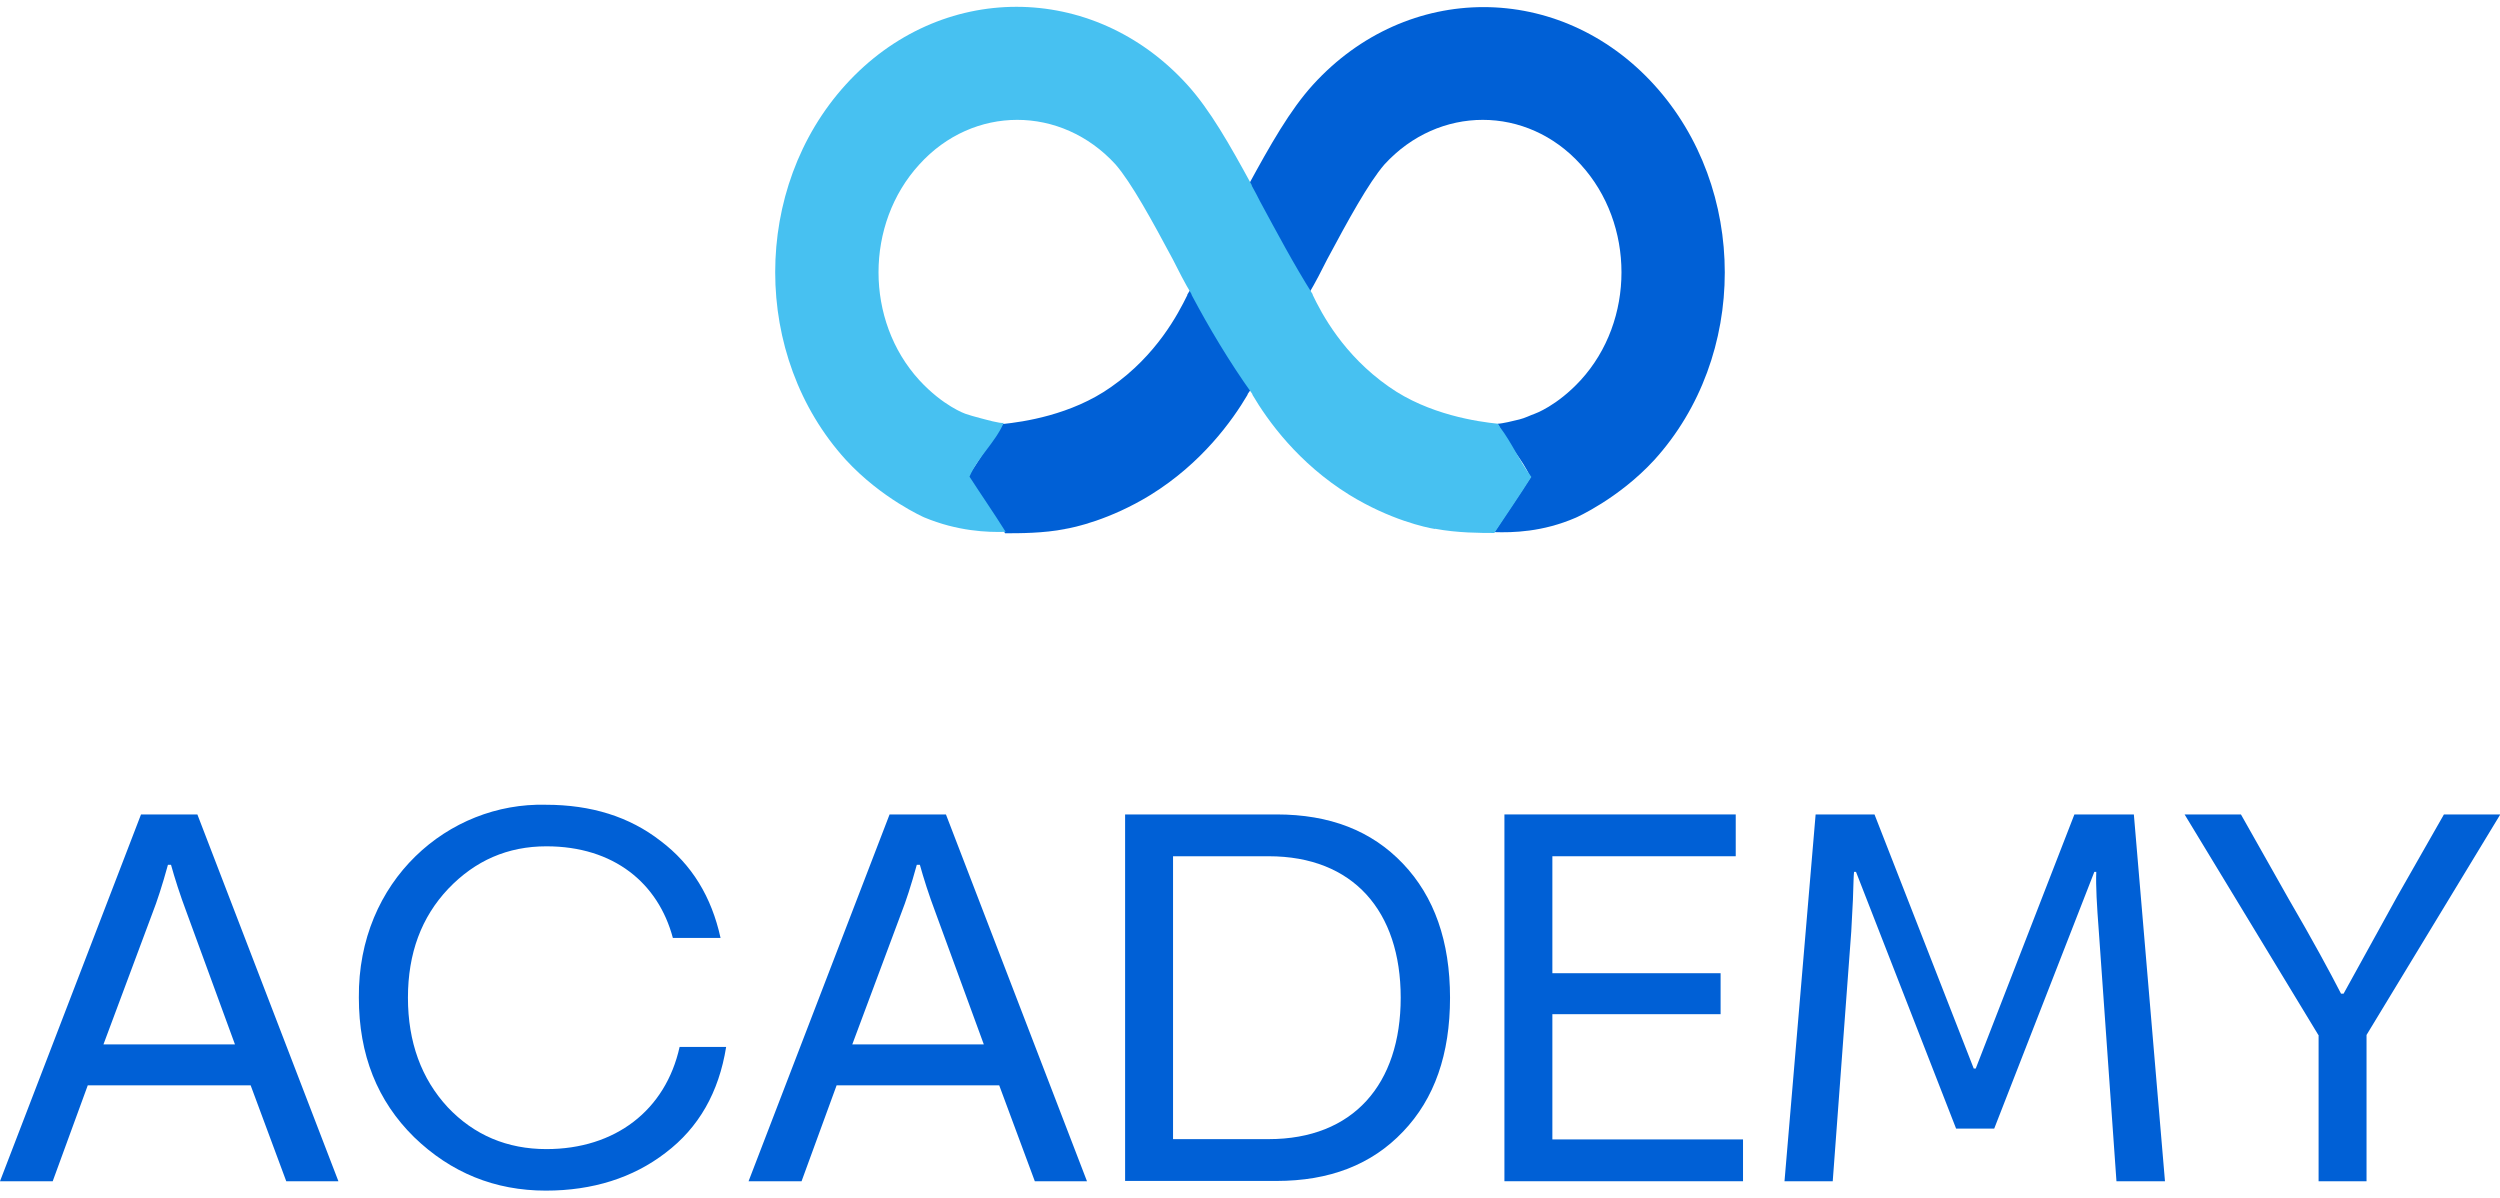
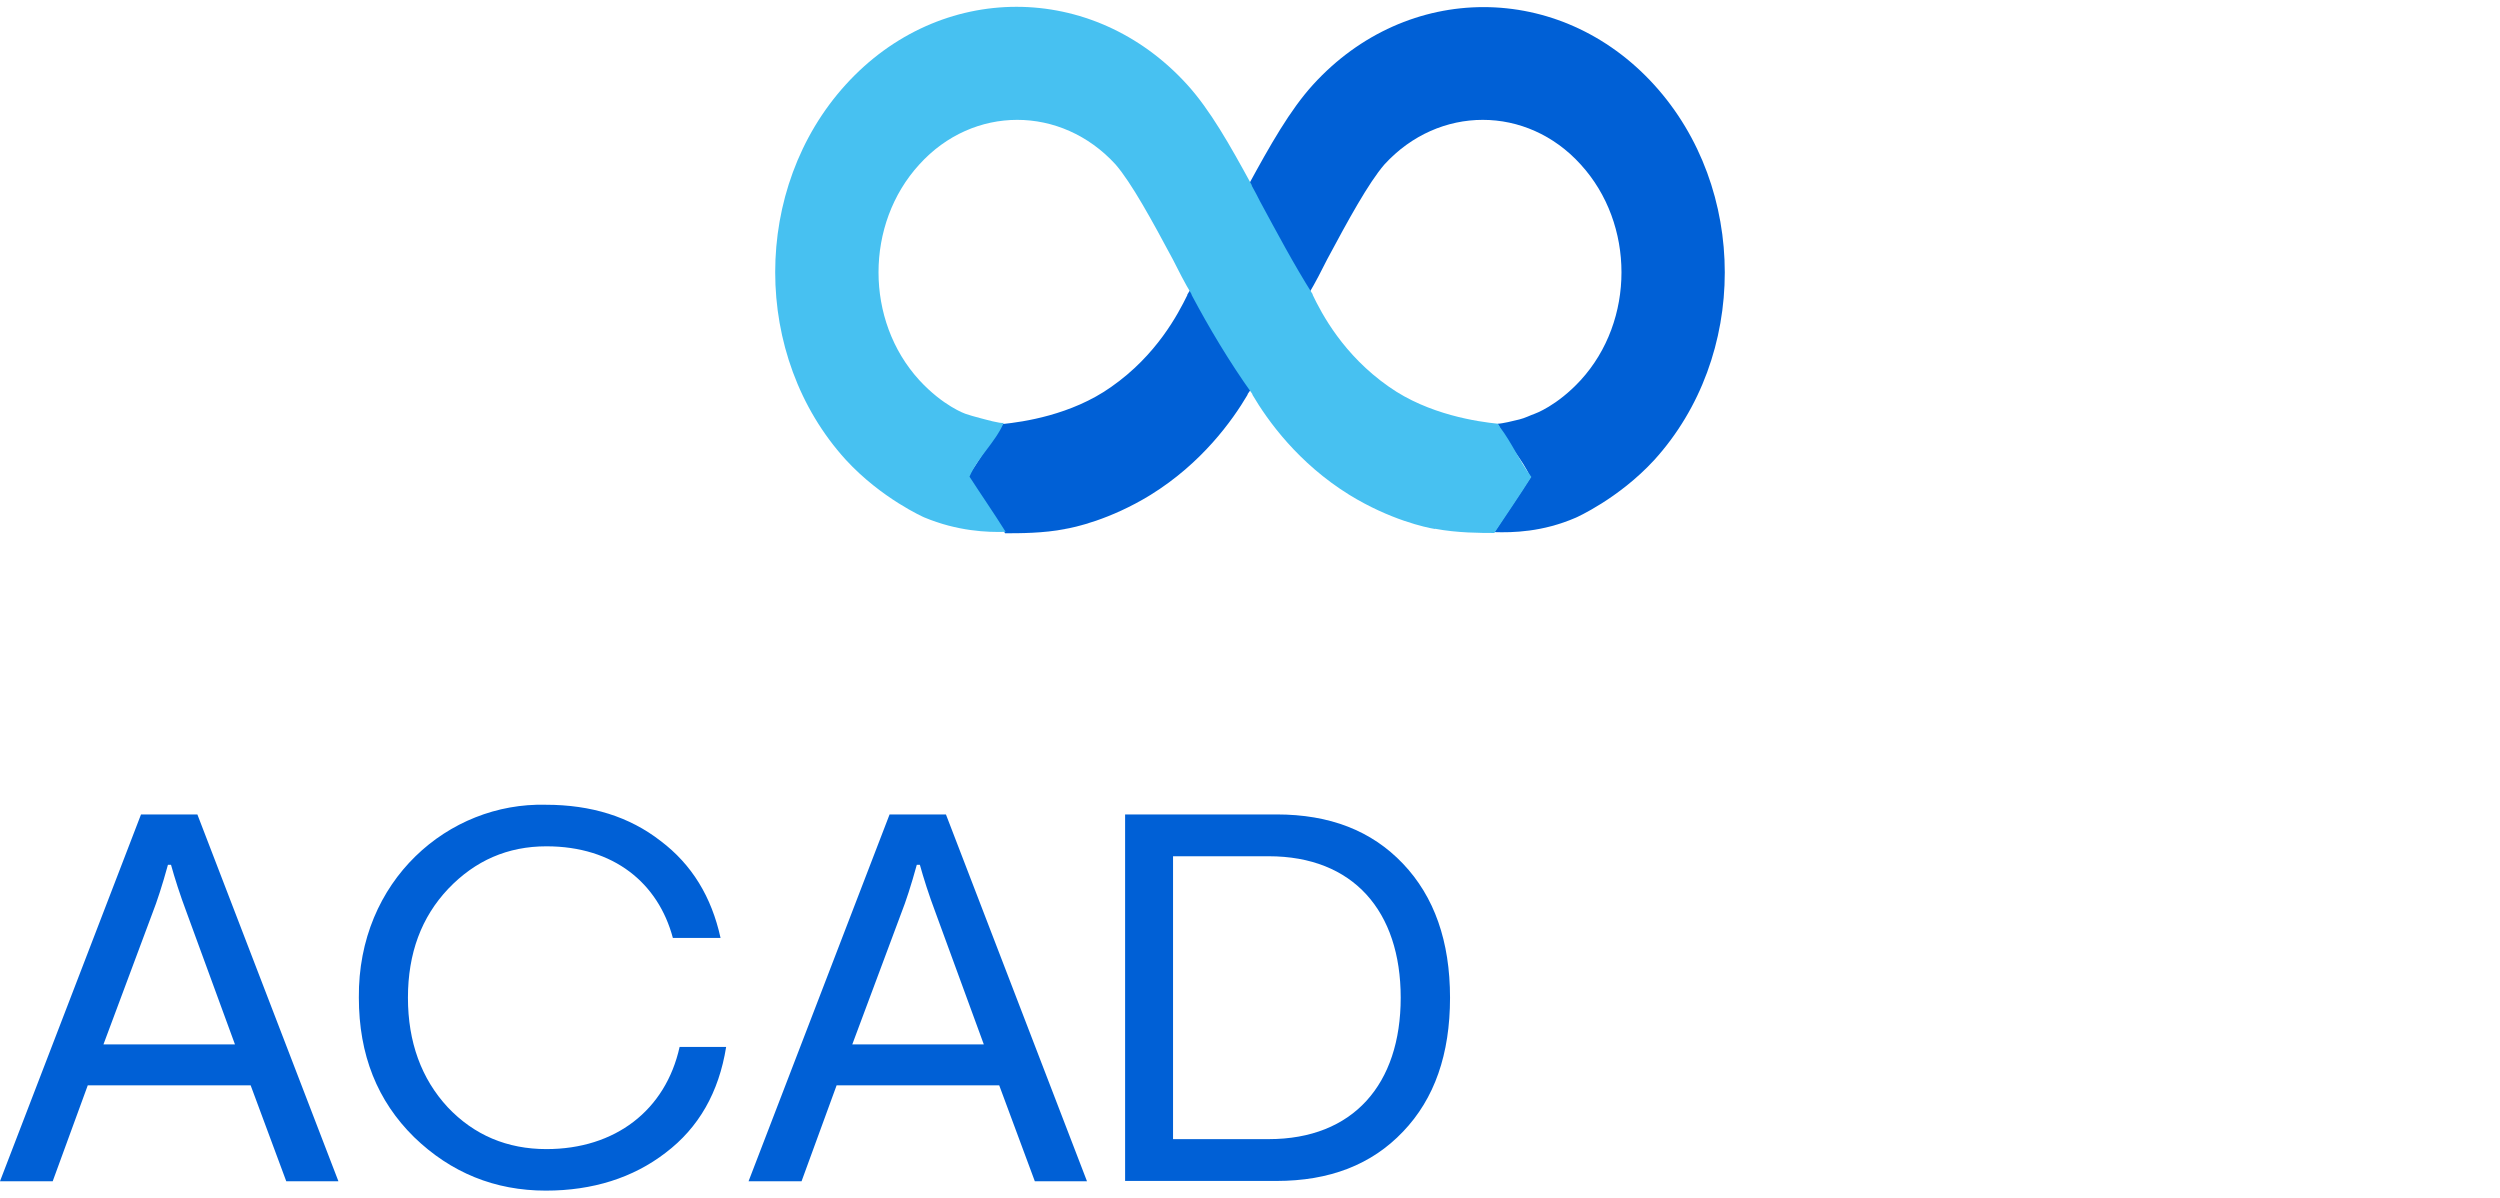
<svg xmlns="http://www.w3.org/2000/svg" width="96" height="46" xml:space="preserve">
  <defs>
    <clipPath id="clip0">
      <rect x="1125" y="174" width="96" height="46" />
    </clipPath>
  </defs>
  <g clip-path="url(#clip0)" transform="translate(-1125 -174)">
    <path d="M40.889 19.756C41.234 19.702 42.622 19.411 44.184 18.464 46.143 17.269 47.316 15.665 47.908 14.674L47.908 14.652C48.791 13.436 49.577 12.133 50.245 10.895L50.245 10.874C50.514 10.432 50.751 9.969 50.966 9.549 51.773 8.064 52.549 6.664 53.162 5.964 55.251 3.714 58.631 3.714 60.698 5.964 62.787 8.214 62.787 11.875 60.698 14.125 59.783 15.105 58.933 15.395 58.933 15.395 58.771 15.449 58.567 15.557 58.341 15.611 58.125 15.665 57.673 15.772 57.512 15.772 57.835 16.515 58.448 17.064 58.771 17.807 58.319 18.496 57.835 19.185 57.383 19.874 58.082 19.895 59.234 19.874 60.515 19.325 60.515 19.325 62.152 18.614 63.519 17.15 67.136 13.231 67.136 6.869 63.519 2.95 59.902-0.969 54.034-0.969 50.417 2.95 49.534 3.908 48.781 5.221 47.93 6.761L47.93 6.783C47.822 6.966 47.715 7.181 47.607 7.385 46.961 8.559 46.326 9.743 45.594 10.884L45.594 10.906C45.239 11.617 44.42 13.178 42.666 14.383 41.137 15.449 39.263 15.707 38.51 15.783 38.51 15.783 38.477 15.804 38.477 15.837 38.445 15.858 38.424 15.89 38.424 15.912 37.939 16.547 37.616 17.15 37.142 17.796 37.595 18.507 38.133 19.196 38.596 19.917 39.156 19.917 40.071 19.917 40.9 19.756L40.9 19.756Z" fill="#0060D6" transform="matrix(1 0 0 1.015 1125 174.262)" />
    <path d="M55.111 19.756C54.766 19.702 53.378 19.411 51.816 18.464 49.857 17.269 48.684 15.665 48.092 14.674L48.092 14.652C47.209 13.436 46.423 12.133 45.755 10.895L45.755 10.874C45.486 10.432 45.249 9.969 45.034 9.549 44.227 8.064 43.451 6.664 42.838 5.964 40.749 3.714 37.369 3.714 35.302 5.964 33.213 8.214 33.213 11.875 35.302 14.125 36.217 15.105 37.067 15.395 37.067 15.395 37.229 15.449 37.412 15.503 37.627 15.557 37.842 15.611 38.402 15.772 38.542 15.74 38.219 16.483 37.552 17.032 37.229 17.775 37.681 18.464 38.165 19.153 38.617 19.863 37.918 19.885 36.766 19.842 35.485 19.314 35.485 19.314 33.848 18.604 32.481 17.139 28.863 13.221 28.863 6.858 32.481 2.939 36.098-0.98 41.966-0.98 45.583 2.939 46.466 3.897 47.219 5.211 48.07 6.75L48.07 6.772C48.178 6.955 48.285 7.17 48.393 7.375 49.039 8.548 49.674 9.732 50.406 10.874L50.406 10.895C50.751 11.606 51.58 13.167 53.334 14.373 54.863 15.438 56.769 15.697 57.512 15.772 57.512 15.772 57.544 15.794 57.544 15.826 57.576 15.848 57.598 15.88 57.598 15.901 58.082 16.537 58.319 17.139 58.804 17.785 58.352 18.496 57.867 19.185 57.383 19.906 56.877 19.906 55.961 19.906 55.1 19.745L55.1 19.745Z" fill="#47C1F1" transform="matrix(1 0 0 1.015 1125 174.262)" />
    <path d="M2.024 44.431 0 44.431 5.415 30.554 7.579 30.554 12.995 44.431 10.992 44.431 9.625 40.803 3.37 40.803 2.024 44.431ZM3.962 39.253 9.022 39.253 7.181 34.3C6.901 33.568 6.707 32.955 6.567 32.459L6.449 32.459C6.233 33.234 6.029 33.848 5.857 34.279L3.973 39.253Z" fill="#0060D6" transform="matrix(1 0 0 1.015 1125 174.262)" />
    <path d="M25.838 35.226C25.279 33.159 23.577 31.76 20.983 31.76 19.497 31.76 18.248 32.298 17.215 33.364 16.181 34.44 15.665 35.808 15.665 37.487 15.665 39.166 16.181 40.555 17.193 41.632 18.205 42.687 19.476 43.215 20.983 43.215 23.62 43.215 25.558 41.75 26.097 39.35L27.884 39.35C27.604 41.072 26.829 42.407 25.558 43.355 24.309 44.302 22.759 44.786 20.961 44.786 19.002 44.786 17.312 44.108 15.901 42.762 14.491 41.395 13.78 39.651 13.78 37.487 13.737 33.051 17.226 30.091 20.961 30.188 22.705 30.188 24.17 30.64 25.365 31.555 26.57 32.449 27.324 33.676 27.669 35.226L25.838 35.226Z" fill="#0060D6" transform="matrix(1 0 0 1.015 1125 174.262)" />
-     <path d="M30.769 44.431 28.745 44.431 34.16 30.554 36.324 30.554 41.74 44.431 39.737 44.431 38.37 40.803 32.126 40.803 30.78 44.431ZM32.718 39.253 37.778 39.253 35.937 34.3C35.657 33.568 35.463 32.955 35.323 32.459L35.205 32.459C34.989 33.234 34.785 33.848 34.612 34.279L32.728 39.253Z" fill="#0060D6" transform="matrix(1 0 0 1.015 1125 174.262)" />
+     <path d="M30.769 44.431 28.745 44.431 34.16 30.554 36.324 30.554 41.74 44.431 39.737 44.431 38.37 40.803 32.126 40.803 30.78 44.431M32.718 39.253 37.778 39.253 35.937 34.3C35.657 33.568 35.463 32.955 35.323 32.459L35.205 32.459C34.989 33.234 34.785 33.848 34.612 34.279L32.728 39.253Z" fill="#0060D6" transform="matrix(1 0 0 1.015 1125 174.262)" />
    <path d="M43.204 44.431 43.204 30.554 49.017 30.554C51.063 30.554 52.667 31.167 53.873 32.416 55.079 33.665 55.681 35.355 55.681 37.487 55.681 39.619 55.089 41.309 53.873 42.558 52.667 43.807 51.052 44.42 49.017 44.42L43.204 44.42ZM45.045 42.838 48.716 42.838C51.967 42.838 53.787 40.76 53.787 37.487 53.787 34.214 51.967 32.136 48.716 32.136L45.045 32.136 45.045 42.849Z" fill="#0060D6" transform="matrix(1 0 0 1.015 1125 174.262)" />
-     <path d="M57.77 44.431 57.77 30.554 66.652 30.554 66.652 32.136 59.611 32.136 59.611 36.561 66.071 36.561 66.071 38.111 59.611 38.111 59.611 42.849 66.932 42.849 66.932 44.431 57.77 44.431Z" fill="#0060D6" transform="matrix(1 0 0 1.015 1125 174.262)" />
-     <path d="M70.345 44.431 68.525 44.431 69.72 30.554 71.981 30.554 75.792 40.168 75.868 40.168 79.657 30.554 81.94 30.554 83.135 44.431 81.272 44.431 80.594 34.968C80.519 33.999 80.475 33.245 80.497 32.728L80.422 32.728 76.578 42.439 75.114 42.439 71.271 32.728 71.195 32.728C71.174 32.911 71.174 33.245 71.152 33.784L71.088 34.989 70.377 44.431Z" fill="#0060D6" transform="matrix(1 0 0 1.015 1125 174.262)" />
-     <path d="M89.024 38.897 83.888 30.554 86.052 30.554 87.872 33.73C88.808 35.312 89.476 36.529 89.896 37.336L89.993 37.336 92.06 33.644 93.847 30.554 96.011 30.554 90.875 38.897 90.875 44.431 89.034 44.431 89.034 38.897Z" fill="#0060D6" transform="matrix(1 0 0 1.015 1125 174.262)" />
  </g>
</svg>